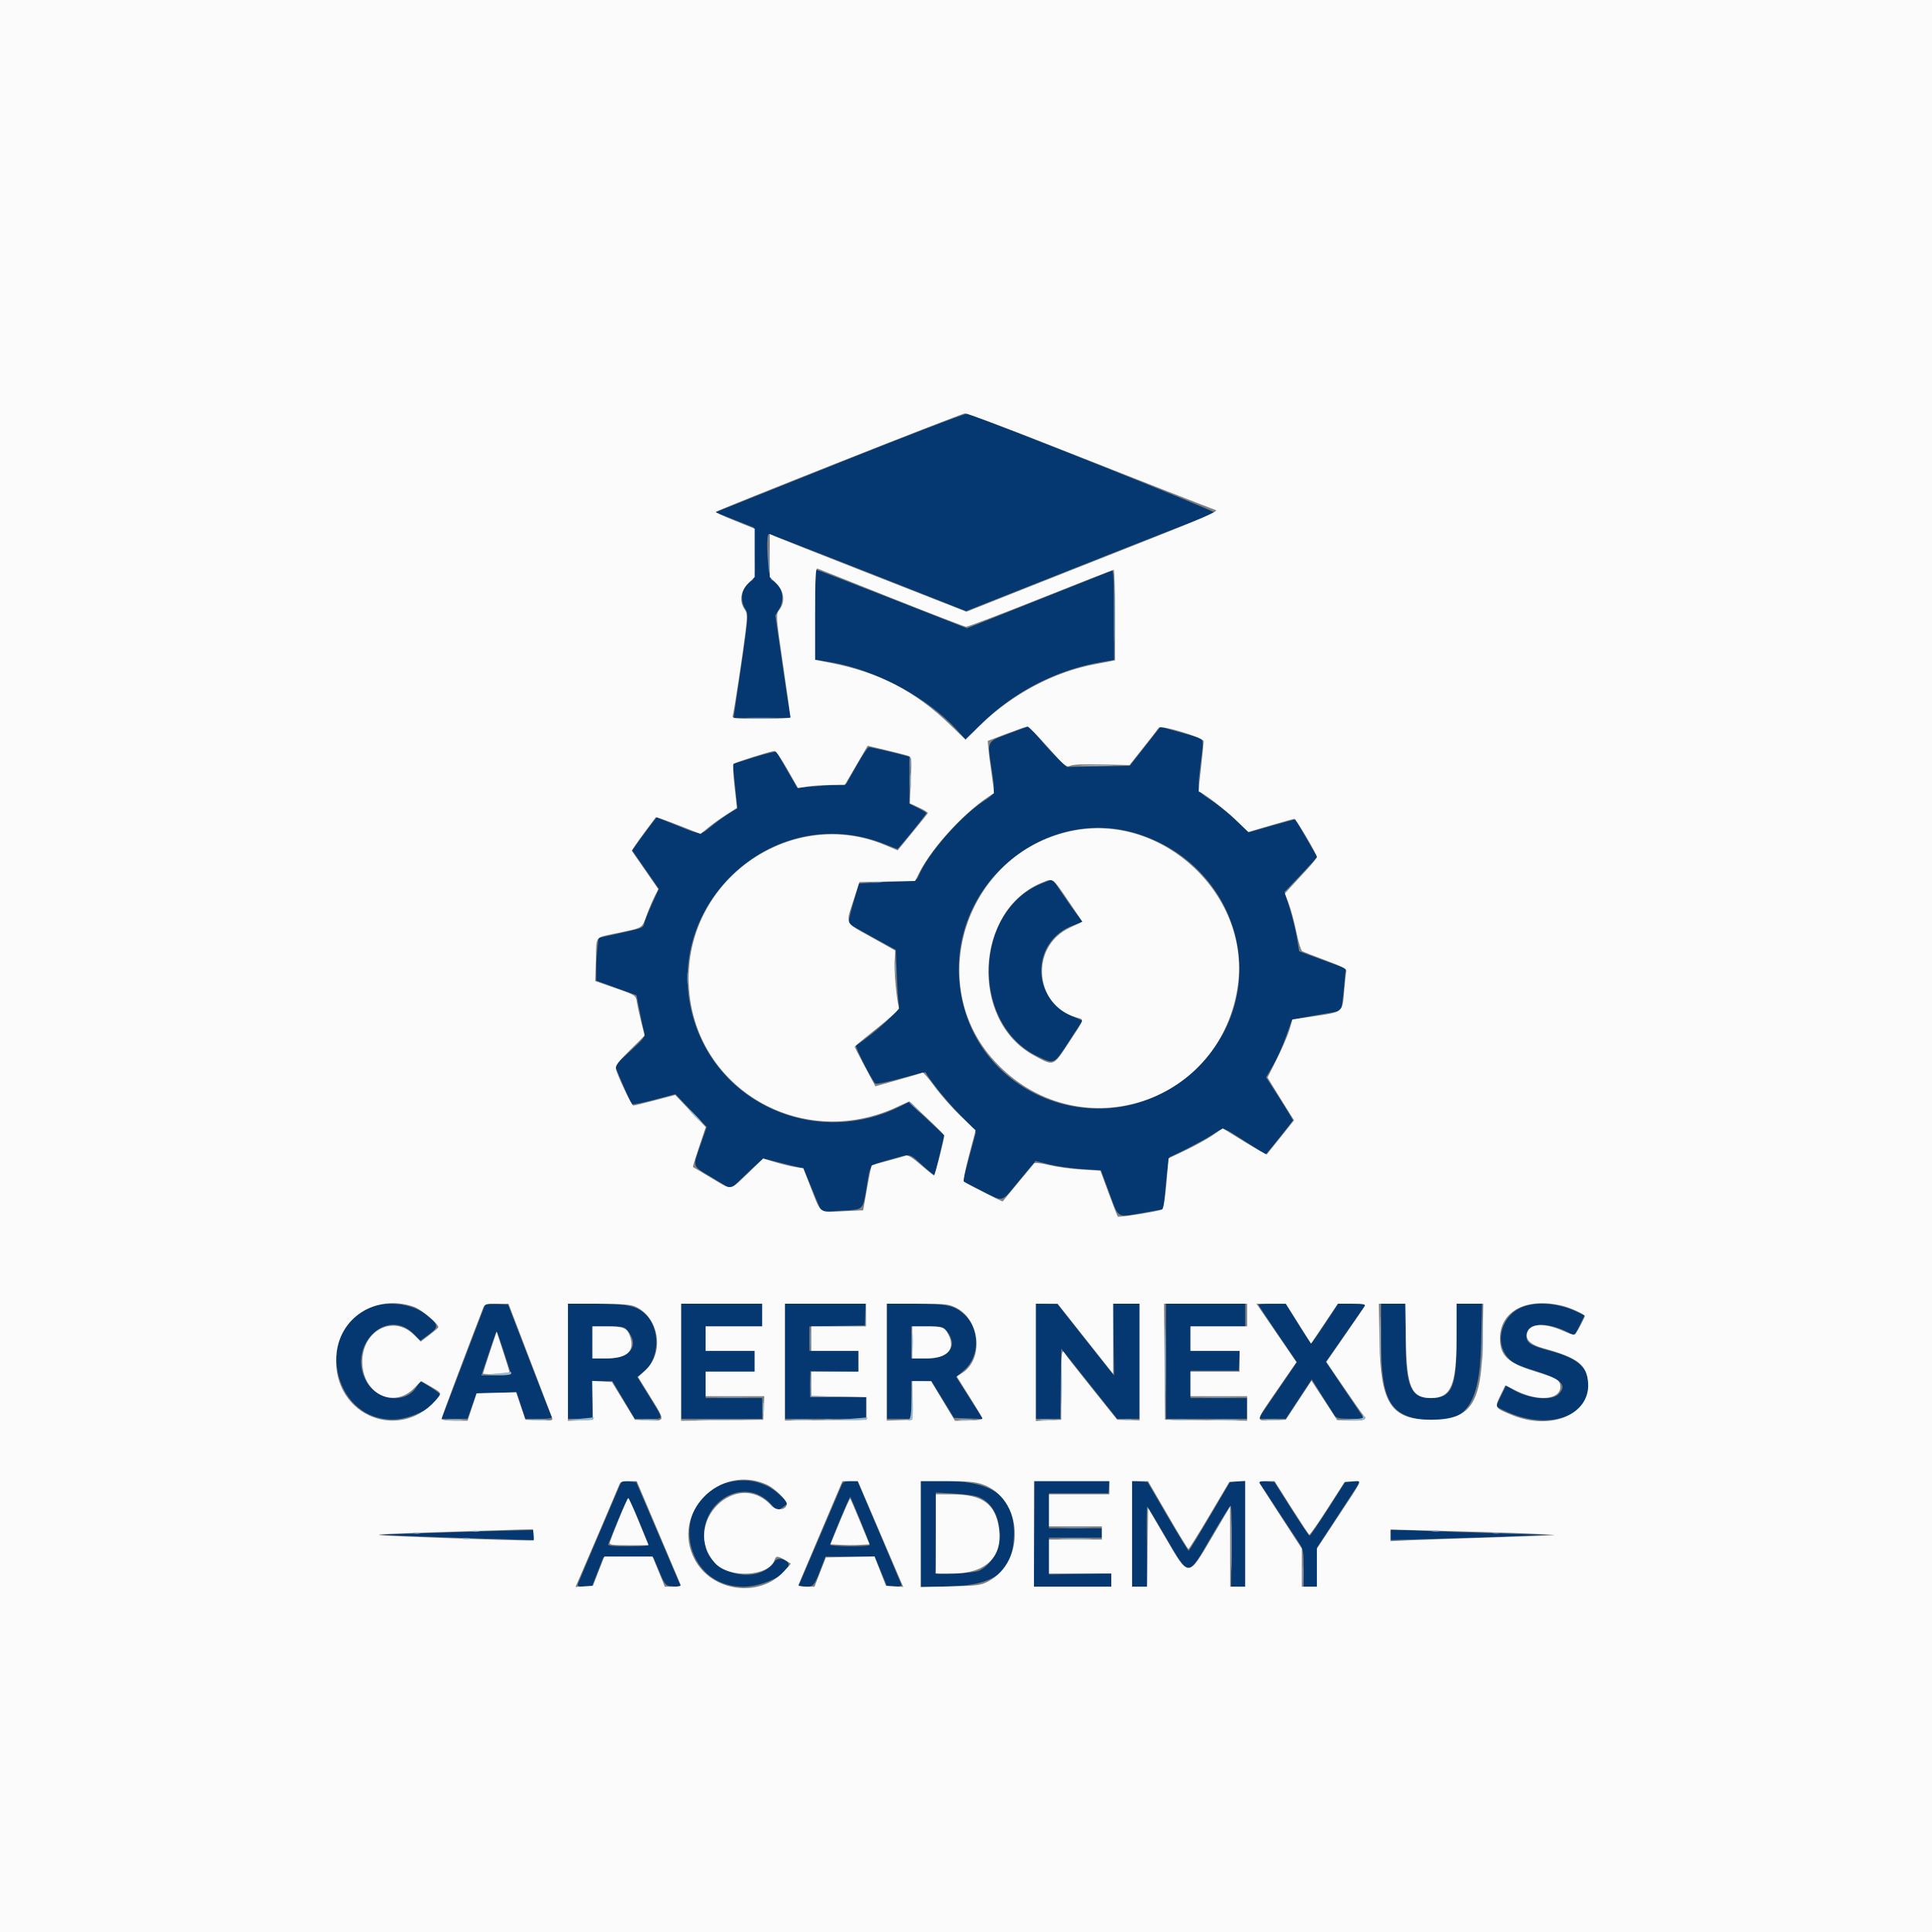
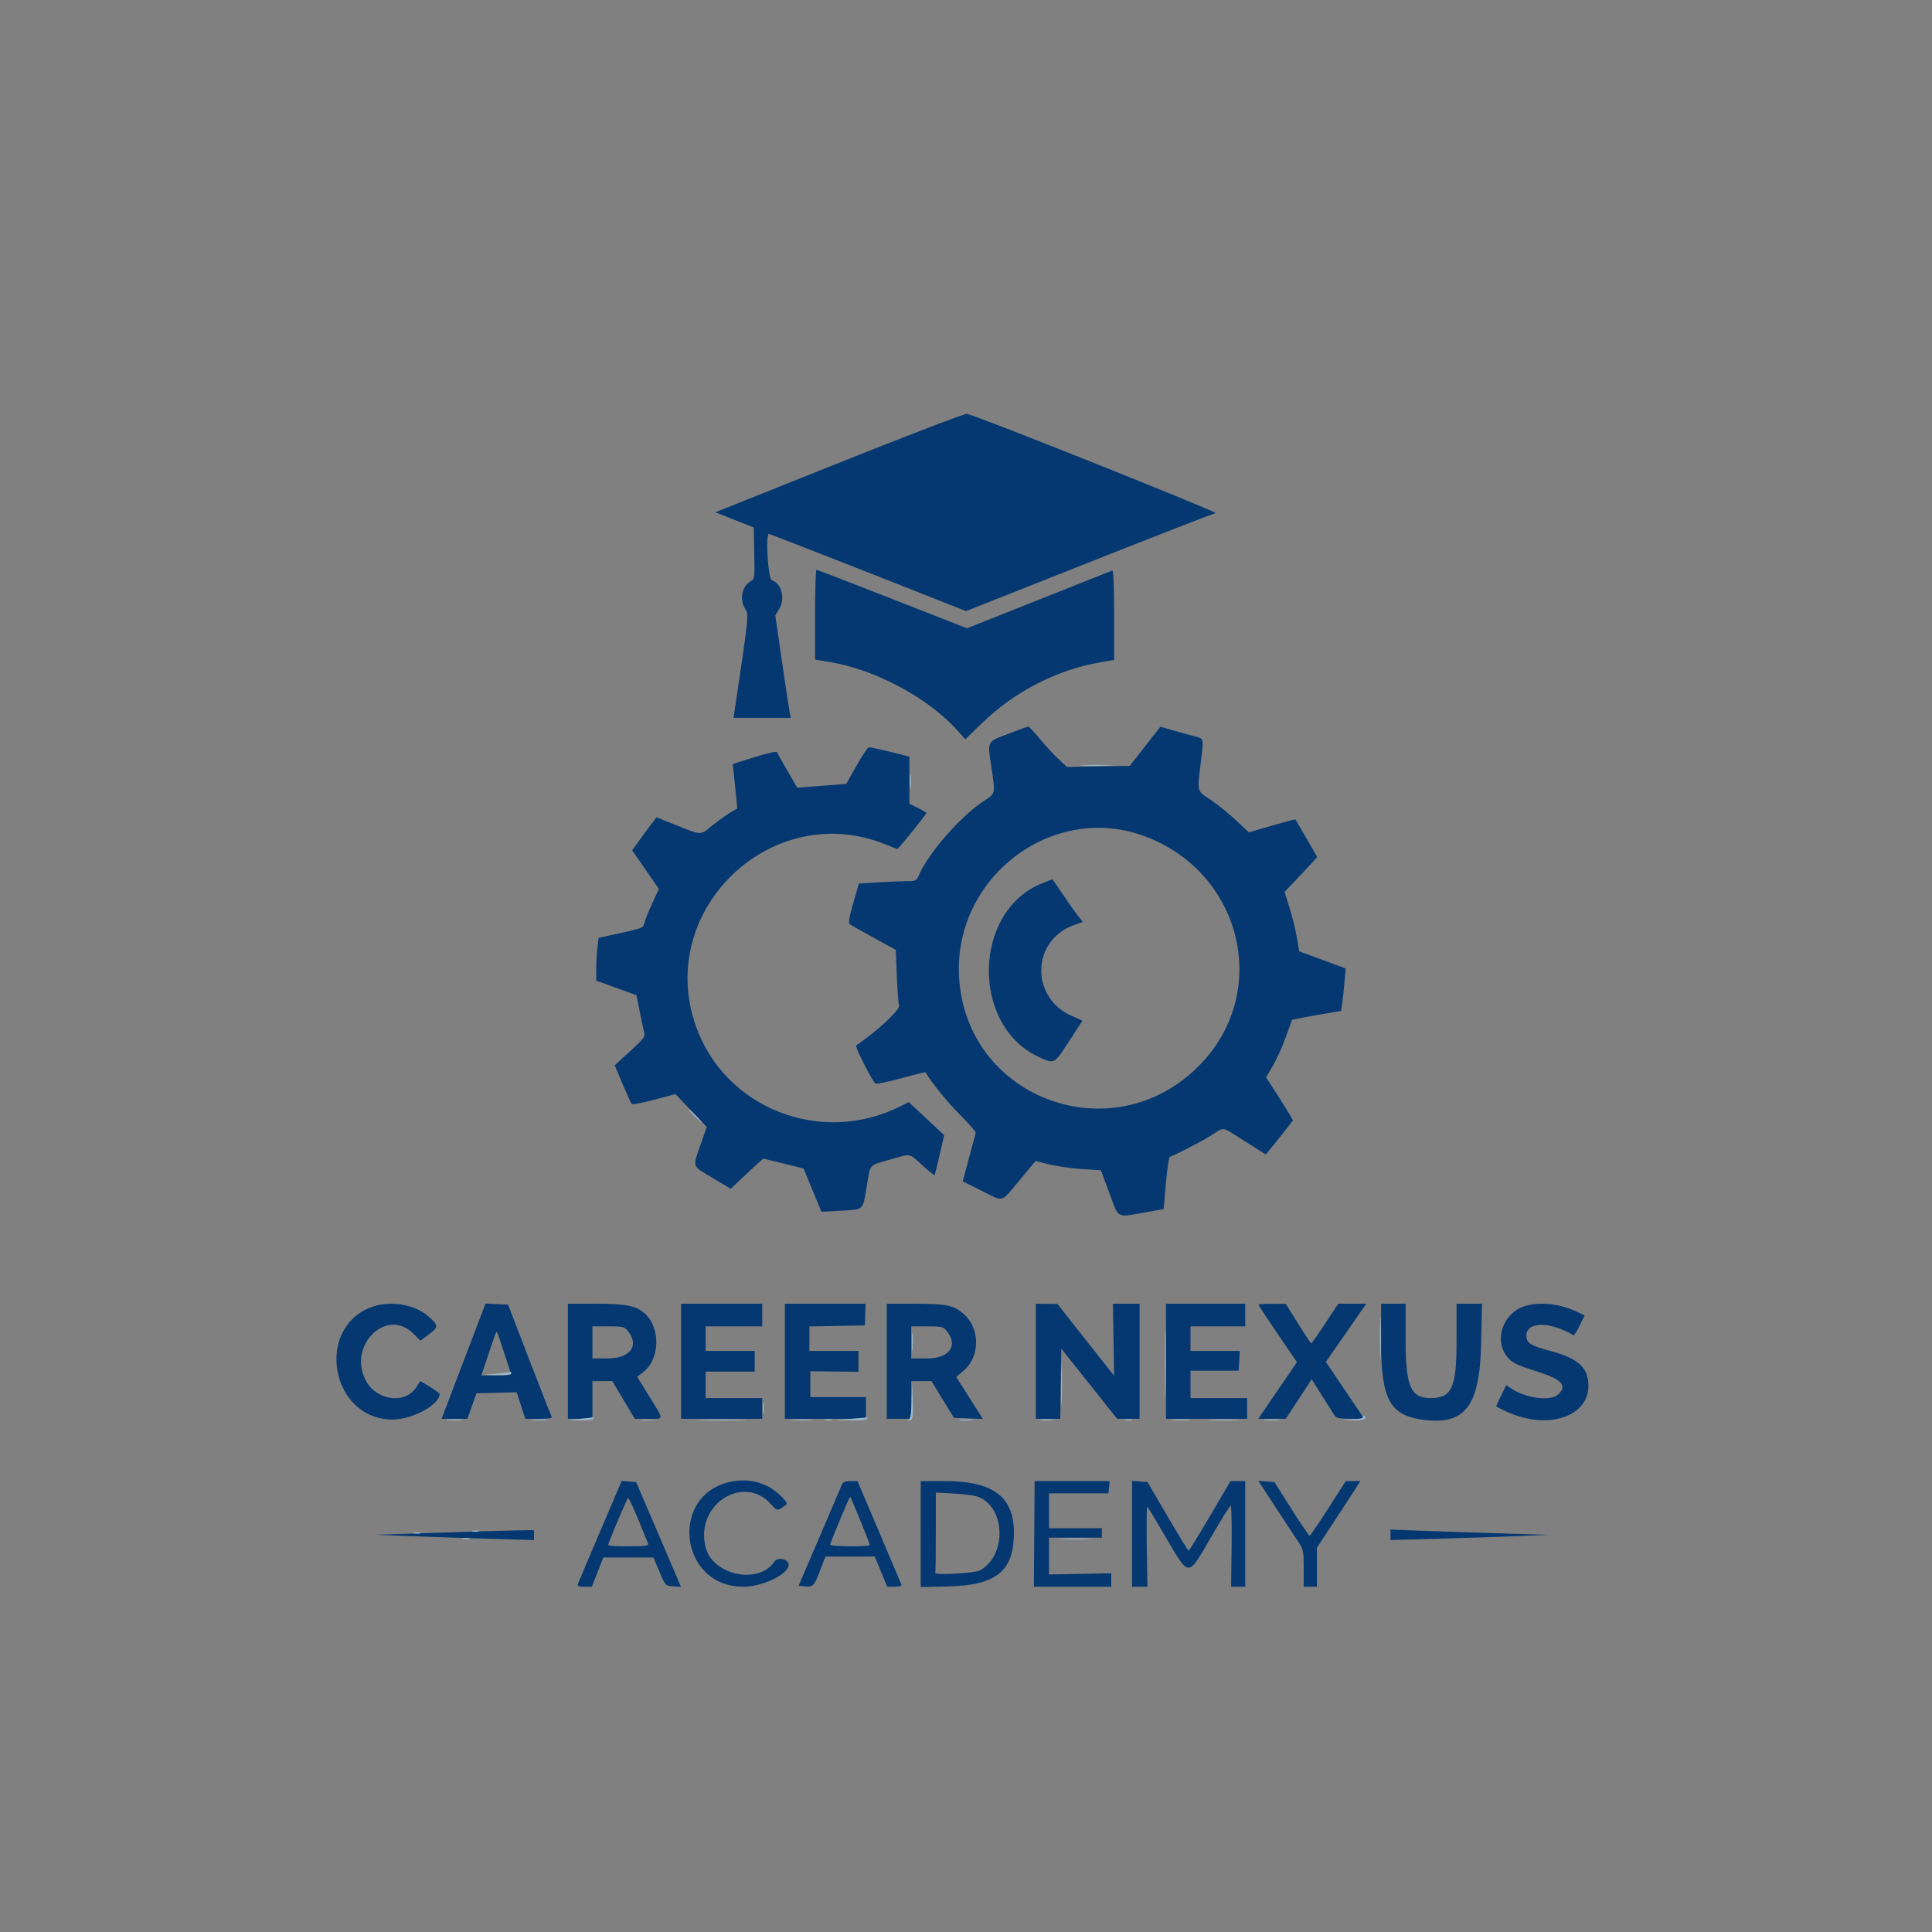
<svg xmlns="http://www.w3.org/2000/svg" id="svg" version="1.1" width="400" height="400" viewBox="0, 0, 400,400">
  <rect x="0" y="0" width="400" height="400" fill="#808080" stroke="none" />
  <g id="svgg">
    <path id="path0" d="M173.762 95.799 L 148.110 106.063 152.082 107.637 L 156.055 109.211 156.163 114.547 C 156.265 119.557,156.224 119.908,155.484 120.305 C 153.633 121.295,153.047 124.032,154.260 126.021 C 155.053 127.321,155.095 126.912,152.106 147.070 L 151.874 148.633 157.803 148.633 L 163.731 148.633 163.490 147.461 C 163.357 146.816,162.635 142.041,161.884 136.849 L 160.518 127.410 161.312 126.107 C 162.634 123.939,161.830 120.772,159.793 120.126 C 159.018 119.880,158.445 110.547,159.205 110.547 C 159.411 110.547,177.485 117.609,193.070 123.779 L 200.006 126.525 225.595 116.388 C 239.669 110.812,251.401 106.245,251.666 106.238 C 252.714 106.212,202.254 86.056,200.195 85.678 C 199.766 85.599,187.871 90.153,173.762 95.799 M168.750 127.268 L 168.750 136.566 171.777 137.064 C 181.198 138.614,192.145 144.473,198.195 151.202 L 199.866 153.060 203.208 149.815 C 210.056 143.164,218.782 138.676,227.930 137.100 L 230.664 136.629 230.664 127.294 C 230.664 121.225,230.527 118.016,230.273 118.121 C 230.059 118.210,223.203 120.937,215.040 124.182 L 200.197 130.081 184.766 124.024 C 176.280 120.693,169.204 117.968,169.043 117.968 C 168.882 117.969,168.750 122.153,168.750 127.268 M208.789 151.912 C 204.255 153.634,204.430 153.294,205.247 158.791 C 206.098 164.518,206.169 164.207,203.613 165.891 C 198.845 169.032,192.090 176.771,190.260 181.189 C 189.789 182.326,189.606 182.422,187.904 182.422 C 186.889 182.422,184.205 182.535,181.940 182.674 L 177.821 182.926 176.656 186.964 C 175.818 189.867,175.614 191.098,175.929 191.339 C 176.170 191.525,178.414 192.798,180.915 194.169 L 185.463 196.662 185.671 201.944 C 185.785 204.849,185.993 207.670,186.132 208.212 C 186.358 209.091,181.400 213.688,177.249 216.448 C 176.948 216.648,180.352 223.393,181.226 224.331 C 181.384 224.500,183.771 224.019,186.531 223.263 C 189.291 222.506,191.572 221.929,191.600 221.979 C 192.661 223.892,196.265 228.330,198.809 230.857 C 200.646 232.682,202.090 234.352,202.017 234.568 C 201.945 234.784,201.311 237.125,200.607 239.770 L 199.327 244.579 203.172 246.508 C 207.958 248.910,207.124 249.133,211.053 244.399 L 214.405 240.360 217.191 241.068 C 218.724 241.457,221.767 241.893,223.954 242.035 L 227.930 242.295 229.690 247.026 C 231.716 252.476,230.985 252.099,237.348 250.970 L 240.907 250.338 241.386 244.993 C 241.649 242.054,242.011 239.595,242.190 239.529 C 243.619 239.003,249.057 236.176,250.860 235.021 C 253.590 233.272,252.716 233.110,257.778 236.306 L 262.073 239.019 263.575 237.185 C 264.401 236.177,265.668 234.588,266.390 233.654 L 267.703 231.957 266.994 230.725 C 266.605 230.047,265.351 228.043,264.208 226.272 L 262.131 223.053 263.549 220.632 C 264.329 219.301,265.535 216.619,266.228 214.672 L 267.489 211.133 269.779 210.683 C 271.039 210.435,273.324 210.027,274.857 209.776 L 277.643 209.320 277.866 207.883 C 277.989 207.092,278.207 205.109,278.351 203.475 L 278.613 200.505 273.796 198.731 L 268.979 196.957 268.489 194.053 C 268.219 192.456,267.537 189.689,266.973 187.905 L 265.948 184.659 268.236 182.271 C 269.494 180.958,271.016 179.332,271.619 178.660 L 272.714 177.436 270.494 173.581 C 269.274 171.461,268.244 169.691,268.205 169.647 C 268.166 169.603,265.978 170.187,263.343 170.944 L 258.551 172.320 255.928 169.851 C 254.485 168.494,252.127 166.592,250.688 165.625 C 247.722 163.632,247.860 164.155,248.615 157.817 C 249.234 152.621,249.323 152.954,247.175 152.402 C 246.258 152.166,244.326 151.630,242.881 151.212 L 240.255 150.452 237.081 154.505 L 233.907 158.558 227.403 158.674 L 220.898 158.789 219.214 157.227 C 218.288 156.367,216.539 154.478,215.327 153.027 C 214.116 151.577,213.028 150.399,212.910 150.410 C 212.792 150.420,210.938 151.096,208.789 151.912 M177.344 158.508 L 175.195 162.305 171.875 162.559 C 170.049 162.699,167.770 162.875,166.810 162.950 L 165.066 163.086 163.020 159.570 C 161.895 157.637,160.913 155.896,160.838 155.701 C 160.763 155.507,158.677 155.985,156.202 156.765 L 151.701 158.182 152.197 162.771 C 152.469 165.295,152.658 167.379,152.616 167.401 C 151.178 168.175,148.949 169.703,147.309 171.039 C 144.912 172.991,145.433 173.021,139.358 170.586 L 135.943 169.217 134.844 170.644 C 134.239 171.428,133.100 172.966,132.313 174.061 L 130.881 176.052 133.646 180.045 L 136.412 184.038 135.028 187.066 C 134.267 188.732,133.529 190.552,133.389 191.111 C 133.118 192.190,133.319 192.116,126.712 193.568 L 123.932 194.180 123.688 196.211 C 123.554 197.328,123.443 199.318,123.441 200.633 L 123.438 203.023 127.609 204.539 L 131.781 206.055 132.433 209.375 C 132.792 211.201,133.212 213.152,133.367 213.711 C 133.619 214.619,133.313 215.033,130.458 217.643 L 127.266 220.561 128.906 224.440 C 129.808 226.574,130.661 228.443,130.800 228.593 C 130.940 228.744,133.031 228.339,135.446 227.693 L 139.837 226.520 143.079 229.919 L 146.321 233.318 145.036 237.008 C 143.372 241.782,143.185 241.265,147.524 243.872 L 151.298 246.140 153.481 244.058 C 154.682 242.914,156.197 241.501,156.848 240.920 L 158.031 239.862 162.198 240.893 L 166.365 241.924 168.221 246.407 L 170.078 250.890 174.165 250.659 C 178.927 250.389,178.606 250.698,179.457 245.573 C 180.240 240.859,179.817 241.343,184.253 240.082 C 188.760 238.802,188.128 238.691,190.966 241.259 C 192.301 242.467,193.441 243.390,193.499 243.310 C 193.557 243.230,194.028 241.332,194.545 239.094 L 195.485 235.023 191.819 231.600 L 188.153 228.177 186.362 229.073 C 169.956 237.282,150.104 229.481,144.080 212.458 C 135.583 188.448,159.796 165.263,183.365 174.840 C 184.639 175.358,185.730 175.781,185.790 175.781 C 185.985 175.781,191.797 168.600,191.797 168.359 C 191.797 168.230,191.006 167.740,190.039 167.270 L 188.281 166.416 188.281 161.544 L 188.281 156.671 186.816 156.280 C 184.311 155.611,180.292 154.699,179.883 154.706 C 179.668 154.709,178.525 156.420,177.344 158.508 M236.430 172.931 C 256.823 180.066,263.263 204.796,248.727 220.153 C 230.905 238.981,199.739 227.672,198.546 201.943 C 197.608 181.704,217.645 166.359,236.430 172.931 M215.583 182.951 C 201.451 188.764,201.010 212.176,214.909 218.751 C 218.309 220.359,218.215 220.405,221.332 215.603 L 224.110 211.323 221.796 210.285 C 213.278 206.462,213.587 194.685,222.286 191.556 L 224.175 190.877 223.087 189.482 C 222.489 188.714,221.087 186.724,219.972 185.059 C 218.857 183.394,217.906 182.035,217.859 182.041 C 217.812 182.046,216.788 182.455,215.583 182.951 M77.080 270.562 C 65.064 274.819,68.470 293.880,81.250 293.899 C 85.369 293.905,91.016 290.851,91.016 288.616 C 91.016 288.331,87.077 285.809,86.949 286.013 C 86.907 286.079,86.588 286.590,86.239 287.149 C 83.993 290.748,78.082 290.064,75.806 285.940 C 71.812 278.706,79.984 270.517,85.597 276.130 L 87.044 277.577 88.830 276.255 C 90.880 274.736,90.834 274.311,88.403 272.307 C 85.621 270.013,80.747 269.262,77.080 270.562 M96.683 279.963 C 94.574 285.505,92.527 290.874,92.133 291.895 L 91.418 293.750 94.100 293.750 L 96.783 293.750 97.708 291.113 L 98.633 288.477 102.805 288.366 L 106.978 288.255 107.863 291.003 L 108.748 293.750 111.623 293.750 C 113.662 293.750,114.420 293.622,114.226 293.308 C 114.076 293.066,111.983 287.748,109.574 281.492 L 105.195 270.117 102.856 270.003 L 100.518 269.888 96.683 279.963 M117.578 281.836 L 117.578 293.750 120.117 293.750 L 122.656 293.750 122.656 289.844 L 122.656 285.938 124.715 285.938 L 126.773 285.938 129.102 289.844 L 131.430 293.750 134.283 293.750 C 137.602 293.750,137.625 294.293,134.065 288.528 L 131.926 285.063 133.200 284.066 C 136.632 281.380,136.810 274.996,133.537 271.986 C 131.762 270.354,129.637 269.922,123.388 269.922 L 117.578 269.922 117.578 281.836 M141.016 281.836 L 141.016 293.750 149.414 293.750 L 157.813 293.750 157.813 291.602 L 157.813 289.453 151.953 289.453 L 146.094 289.453 146.094 286.719 L 146.094 283.984 151.172 283.984 L 156.250 283.984 156.250 281.836 L 156.250 279.688 151.172 279.688 L 146.094 279.688 146.094 277.148 L 146.094 274.609 151.953 274.609 L 157.813 274.609 157.813 272.266 L 157.813 269.922 149.414 269.922 L 141.016 269.922 141.016 281.836 M162.500 281.836 L 162.500 293.750 170.898 293.750 L 179.297 293.750 179.297 291.504 L 179.298 289.258 173.535 289.258 L 167.773 289.258 167.773 286.577 L 167.773 283.895 172.754 283.960 L 177.734 284.024 177.734 281.856 L 177.734 279.688 172.656 279.688 L 167.578 279.688 167.578 277.159 L 167.578 274.630 173.319 274.522 L 179.060 274.414 179.137 272.168 L 179.214 269.922 170.857 269.922 L 162.500 269.922 162.500 281.836 M183.594 281.836 L 183.594 293.750 186.133 293.750 L 188.672 293.750 188.672 289.844 L 188.672 285.938 190.758 285.938 L 192.844 285.938 195.174 289.746 L 197.504 293.555 200.499 293.669 L 203.495 293.782 200.737 289.438 L 197.980 285.093 199.548 283.751 C 202.914 280.870,202.948 275.133,199.615 272.122 C 197.543 270.250,196.032 269.927,189.355 269.924 L 183.594 269.922 183.594 281.836 M214.453 281.836 L 214.453 293.750 216.984 293.750 L 219.514 293.750 219.620 286.486 L 219.727 279.222 225.510 286.486 L 231.293 293.750 233.615 293.750 L 235.938 293.750 235.938 281.836 L 235.938 269.922 233.179 269.922 L 230.421 269.922 230.543 277.357 L 230.664 284.793 229.616 283.510 C 229.039 282.804,226.403 279.470,223.757 276.102 L 218.945 269.977 216.699 269.949 L 214.453 269.922 214.453 281.836 M241.406 281.836 L 241.406 293.750 249.805 293.750 L 258.203 293.750 258.203 291.602 L 258.203 289.453 252.344 289.453 L 246.484 289.453 246.484 286.621 L 246.484 283.789 251.464 283.789 L 256.445 283.789 256.563 281.738 L 256.681 279.688 251.583 279.688 L 246.484 279.688 246.484 277.148 L 246.484 274.609 252.148 274.609 L 257.813 274.609 257.813 272.266 L 257.813 269.922 249.609 269.922 L 241.406 269.922 241.406 281.836 M260.547 270.125 C 260.547 270.237,262.340 272.958,264.531 276.172 L 268.514 282.016 264.510 287.883 L 260.505 293.750 263.358 293.743 L 266.211 293.736 268.892 289.653 L 271.574 285.570 273.724 288.976 C 274.906 290.850,276.071 292.690,276.312 293.066 C 276.664 293.615,277.314 293.750,279.602 293.750 L 282.453 293.750 278.479 287.855 L 274.505 281.961 276.049 279.750 C 276.897 278.534,278.779 275.825,280.231 273.730 L 282.871 269.922 279.964 269.922 L 277.058 269.922 274.369 274.017 C 272.890 276.269,271.592 278.114,271.484 278.117 C 271.377 278.121,270.146 276.284,268.750 274.037 L 266.211 269.950 263.379 269.936 C 261.821 269.928,260.547 270.013,260.547 270.125 M285.938 277.663 C 285.938 289.766,287.717 293.055,294.758 293.967 C 303.314 295.075,306.349 291.103,306.641 278.417 L 306.836 269.921 304.199 269.921 L 301.563 269.922 301.563 277.416 C 301.563 287.376,300.627 289.453,296.143 289.453 C 292.063 289.453,291.016 286.982,291.016 277.356 L 291.016 269.922 288.477 269.922 L 285.938 269.922 285.938 277.663 M315.430 270.509 C 310.980 272.082,309.254 277.743,312.201 281.099 C 313.156 282.187,314.136 282.662,317.756 283.792 C 323.312 285.526,324.560 286.769,322.656 288.672 C 321.151 290.177,315.849 289.520,312.863 287.459 L 311.859 286.765 310.812 288.899 C 310.237 290.073,309.766 291.093,309.766 291.166 C 309.766 291.240,310.806 291.766,312.077 292.337 C 321.134 296.401,329.942 292.863,328.769 285.632 C 328.294 282.706,326.124 281.061,320.904 279.671 C 316.898 278.605,316.016 278.044,316.016 276.563 C 316.016 273.588,320.802 273.533,325.795 276.450 C 325.910 276.517,326.472 275.618,327.044 274.452 L 328.084 272.332 326.444 271.562 C 322.788 269.845,318.473 269.433,315.430 270.509 M130.050 275.639 C 132.413 278.643,130.439 281.250,125.799 281.250 L 122.656 281.250 122.656 277.930 L 122.656 274.609 125.948 274.609 C 129.039 274.609,129.290 274.672,130.050 275.639 M196.065 275.639 C 198.428 278.643,196.523 281.250,191.964 281.250 L 188.672 281.250 188.672 277.930 L 188.672 274.609 191.964 274.609 C 195.055 274.609,195.305 274.672,196.065 275.639 M104.317 279.885 C 105.005 282.030,105.651 284.006,105.755 284.276 C 105.896 284.644,105.160 284.766,102.802 284.766 L 99.661 284.766 101.004 280.762 C 102.715 275.660,102.723 275.639,102.910 275.827 C 102.997 275.914,103.630 277.740,104.317 279.885 M151.922 306.670 C 138.496 308.751,140.291 328.516,153.906 328.516 C 157.917 328.516,163.281 325.916,163.281 323.973 C 163.281 322.802,161.028 322.265,160.365 323.277 C 157.208 328.095,147.735 326.249,146.141 320.507 C 143.686 311.663,153.900 304.903,159.713 311.524 C 160.898 312.872,161.054 312.870,162.847 311.468 C 163.332 311.089,160.631 308.507,158.890 307.684 C 156.538 306.572,154.483 306.273,151.922 306.670 M124.330 316.878 C 121.920 322.527,119.836 327.456,119.698 327.832 C 119.486 328.410,119.686 328.516,120.992 328.516 L 122.536 328.516 123.718 325.488 L 124.900 322.461 130.089 322.461 L 135.278 322.461 136.521 325.391 C 137.762 328.314,137.768 328.321,139.382 328.440 L 141.000 328.560 139.865 325.901 C 139.242 324.439,137.150 319.551,135.217 315.039 L 131.703 306.836 130.207 306.721 L 128.711 306.607 124.330 316.878 M174.326 307.315 C 174.184 307.686,172.103 312.564,169.702 318.155 L 165.337 328.320 166.495 328.445 C 168.298 328.640,168.547 328.396,169.761 325.237 L 170.898 322.275 176.003 322.270 L 181.108 322.266 182.398 325.391 L 183.688 328.516 185.236 328.516 C 186.087 328.516,186.725 328.345,186.654 328.137 C 186.582 327.929,184.502 323.010,182.031 317.206 L 177.539 306.653 176.062 306.647 C 175.019 306.643,174.509 306.839,174.326 307.315 M190.625 317.614 L 190.625 328.587 196.387 328.453 C 206.211 328.223,209.826 325.318,209.919 317.578 C 210.010 309.934,205.708 306.641,195.632 306.641 L 190.625 306.641 190.625 317.614 M214.132 317.578 L 214.056 328.516 222.067 328.516 L 230.078 328.516 230.078 327.122 L 230.078 325.729 223.632 325.853 L 217.186 325.977 217.187 322.168 L 217.188 318.359 222.656 318.359 L 228.125 318.359 228.125 317.383 L 228.125 316.406 222.656 316.406 L 217.188 316.406 217.188 312.793 L 217.188 309.180 223.340 309.180 L 229.492 309.180 229.615 307.910 L 229.737 306.641 221.973 306.641 L 214.208 306.641 214.132 317.578 M234.375 317.556 L 234.375 328.516 235.965 328.516 L 237.556 328.516 237.430 320.154 C 237.361 315.555,237.403 311.854,237.524 311.929 C 237.645 312.003,239.392 314.887,241.405 318.337 C 246.268 326.667,245.871 326.674,250.781 318.172 C 252.822 314.638,254.631 311.740,254.800 311.733 C 254.969 311.725,255.057 315.498,254.995 320.118 L 254.883 328.516 256.348 328.516 L 257.813 328.516 257.813 317.578 L 257.813 306.641 256.287 306.641 L 254.762 306.641 250.526 313.853 C 248.195 317.820,246.201 321.067,246.094 321.068 C 245.986 321.069,244.026 317.868,241.738 313.953 L 237.577 306.836 235.976 306.716 L 234.375 306.596 234.375 317.556 M264.290 312.365 C 266.360 315.538,268.474 318.754,268.988 319.510 C 269.815 320.728,269.922 321.320,269.922 324.700 L 269.922 328.516 271.289 328.516 L 272.656 328.516 272.656 324.477 L 272.656 320.439 276.226 315.005 C 278.189 312.016,280.213 308.911,280.723 308.105 L 281.650 306.641 280.140 306.641 L 278.629 306.641 275.000 312.305 C 273.004 315.420,271.265 317.967,271.135 317.964 C 271.005 317.961,269.312 315.456,267.372 312.397 L 263.847 306.836 262.187 306.715 L 260.527 306.595 264.290 312.365 M202.220 309.810 C 208.210 311.688,208.597 322.164,202.788 325.168 C 201.691 325.735,193.447 326.159,193.652 325.638 C 193.706 325.502,193.750 321.706,193.750 317.203 L 193.750 309.016 197.363 309.218 C 199.351 309.329,201.536 309.595,202.220 309.810 M178.115 314.782 C 179.195 317.408,180.078 319.696,180.078 319.866 C 180.078 320.036,178.233 320.162,175.978 320.146 C 173.722 320.130,171.877 319.987,171.876 319.828 C 171.874 319.391,175.909 309.763,176.039 309.893 C 176.101 309.955,177.036 312.155,178.115 314.782 M132.134 314.551 C 133.135 316.968,134.050 319.209,134.168 319.531 C 134.351 320.029,133.731 320.121,130.067 320.146 C 127.142 320.165,125.803 320.039,125.914 319.755 C 127.636 315.327,129.873 310.156,130.065 310.156 C 130.203 310.156,131.134 312.134,132.134 314.551 M90.234 317.344 L 77.930 317.757 84.180 318.008 C 87.617 318.146,94.956 318.394,100.488 318.560 L 110.547 318.861 110.547 317.829 L 110.547 316.797 106.543 316.864 C 104.341 316.901,97.002 317.117,90.234 317.344 M287.891 317.762 L 287.891 318.846 298.535 318.552 C 304.390 318.390,311.729 318.147,314.844 318.012 L 320.508 317.766 310.742 317.472 C 305.371 317.310,298.032 317.065,294.434 316.928 L 287.891 316.677 287.891 317.762 " stroke="none" fill="#053870" fill-rule="evenodd" />
-     <path id="path1" d="M0.000 200.000 L 0.000 400.000 200.000 400.000 L 400.000 400.000 400.000 200.000 L 400.000 0.000 200.000 0.000 L 0.000 0.000 0.000 200.000 M216.992 92.014 C 233.925 98.687,250.395 105.136,251.749 105.624 C 252.309 105.826,248.499 107.489,237.873 111.679 C 229.817 114.857,218.023 119.527,211.664 122.057 L 200.102 126.658 181.399 119.326 C 171.112 115.293,161.948 111.674,161.035 111.284 L 159.375 110.575 159.375 115.014 L 159.375 119.453 160.742 120.820 C 162.365 122.443,162.615 124.642,161.359 126.239 C 160.615 127.185,160.621 127.276,162.137 137.717 C 162.978 143.506,163.667 148.374,163.669 148.535 C 163.670 148.696,160.935 148.828,157.591 148.828 C 151.983 148.828,151.526 148.775,151.713 148.145 C 151.995 147.193,153.791 135.360,154.344 130.811 C 154.749 127.478,154.728 126.947,154.158 126.134 C 153.029 124.521,153.320 122.383,154.883 120.820 L 156.250 119.453 156.250 114.457 L 156.250 109.461 152.133 107.806 C 149.868 106.896,148.087 106.080,148.175 105.992 C 148.591 105.575,199.123 85.587,199.805 85.569 C 200.234 85.558,207.969 88.458,216.992 92.014 M184.570 123.813 C 192.734 127.056,199.678 129.734,200.000 129.765 C 200.322 129.796,207.272 127.154,215.444 123.895 C 223.616 120.636,230.428 117.969,230.581 117.969 C 230.734 117.969,230.859 122.184,230.859 127.336 L 230.859 136.704 229.980 136.891 C 229.497 136.994,228.047 137.273,226.758 137.510 C 218.216 139.080,209.447 143.749,202.897 150.215 L 199.917 153.156 196.529 149.891 C 189.498 143.113,181.919 139.190,172.168 137.281 L 168.750 136.612 168.750 127.053 C 168.750 119.554,168.855 117.540,169.238 117.706 C 169.507 117.822,176.406 120.570,184.570 123.813 M216.940 154.689 C 220.379 158.567,220.829 158.944,221.560 158.553 C 222.084 158.273,224.391 158.170,228.108 158.260 L 233.847 158.400 236.748 154.745 C 238.343 152.735,239.765 150.902,239.908 150.673 C 240.317 150.017,249.221 152.715,249.210 153.492 C 249.206 153.827,248.957 156.299,248.657 158.984 C 248.357 161.669,248.141 163.873,248.177 163.881 C 248.973 164.058,253.617 167.586,255.688 169.589 L 258.447 172.255 263.076 170.893 C 265.622 170.144,267.833 169.531,267.991 169.531 C 268.322 169.531,272.656 176.865,272.656 177.426 C 272.656 177.633,271.646 178.886,270.410 180.211 C 269.175 181.536,267.683 183.154,267.096 183.806 L 266.028 184.991 266.824 187.087 C 267.262 188.239,267.966 190.861,268.388 192.913 C 268.810 194.964,269.355 196.766,269.600 196.917 C 269.844 197.068,272.043 197.933,274.487 198.838 C 277.990 200.136,278.891 200.619,278.747 201.121 C 278.647 201.471,278.446 203.290,278.300 205.163 C 277.956 209.576,278.020 209.520,272.372 210.359 L 267.596 211.068 266.999 213.119 C 266.672 214.247,265.512 216.950,264.423 219.125 L 262.443 223.081 263.185 224.333 C 263.594 225.022,264.826 227.017,265.925 228.767 L 267.922 231.947 265.160 235.407 C 263.642 237.310,262.343 238.931,262.274 239.010 C 262.206 239.088,260.128 237.908,257.657 236.386 L 253.165 233.619 251.094 235.030 C 249.955 235.806,247.431 237.202,245.484 238.133 L 241.944 239.824 241.504 244.971 C 241.240 248.074,240.881 250.232,240.602 250.405 C 239.991 250.783,231.673 252.116,231.432 251.875 C 231.330 251.772,230.477 249.594,229.537 247.035 L 227.829 242.383 223.916 242.142 C 221.764 242.009,218.741 241.592,217.199 241.214 C 215.625 240.828,214.266 240.677,214.101 240.869 C 213.496 241.573,207.662 248.637,207.608 248.731 C 207.530 248.865,199.882 244.961,199.539 244.613 C 199.389 244.461,199.878 242.015,200.625 239.179 L 201.984 234.022 198.906 231.081 C 197.212 229.463,194.802 226.738,193.549 225.026 C 192.297 223.313,191.159 221.982,191.020 222.067 C 190.882 222.153,188.626 222.828,186.006 223.566 L 181.244 224.910 179.099 220.910 C 177.919 218.710,176.953 216.826,176.953 216.724 C 176.953 216.622,179.055 214.883,181.624 212.859 C 184.193 210.835,186.222 208.964,186.132 208.701 C 185.687 207.392,185.101 201.301,185.219 199.191 L 185.352 196.798 180.367 194.004 C 174.669 190.812,175.018 191.627,176.883 185.858 L 177.930 182.617 183.689 182.509 L 189.448 182.401 190.287 180.751 C 193.149 175.122,200.322 167.472,205.771 164.238 C 205.829 164.203,205.621 162.436,205.309 160.310 C 204.996 158.184,204.687 155.759,204.621 154.919 L 204.501 153.393 208.403 151.911 C 210.549 151.095,212.490 150.420,212.718 150.410 C 212.945 150.399,214.845 152.325,216.940 154.689 M187.848 156.426 C 188.781 156.728,188.782 156.732,188.575 161.521 L 188.368 166.313 190.287 167.212 C 191.342 167.706,192.157 168.218,192.099 168.349 C 192.040 168.479,190.612 170.269,188.924 172.324 L 185.857 176.062 183.223 174.955 C 164.145 166.940,142.578 181.577,142.578 202.539 C 142.578 224.539,165.263 238.619,185.603 229.244 L 188.251 228.023 191.879 231.439 C 193.875 233.317,195.508 234.966,195.508 235.103 C 195.508 235.842,193.574 243.359,193.384 243.359 C 193.260 243.359,192.038 242.383,190.669 241.189 C 188.994 239.727,187.973 239.099,187.547 239.265 C 187.199 239.401,185.508 239.882,183.789 240.333 C 182.070 240.785,180.587 241.215,180.493 241.289 C 180.399 241.363,179.958 243.485,179.514 246.005 L 178.707 250.586 174.454 250.781 C 169.482 251.010,170.023 251.426,167.772 245.642 L 166.303 241.870 164.675 241.626 C 163.779 241.492,161.914 241.039,160.530 240.620 L 158.013 239.858 155.471 242.308 C 150.899 246.715,151.763 246.540,147.372 243.940 C 145.272 242.697,143.513 241.650,143.462 241.613 C 143.411 241.576,143.986 239.704,144.740 237.453 L 146.111 233.359 142.955 230.034 L 139.800 226.708 135.622 227.804 C 133.325 228.407,131.302 228.902,131.127 228.903 C 130.785 228.906,127.905 222.893,127.537 221.406 C 127.354 220.671,127.871 219.955,130.387 217.459 L 133.459 214.410 132.759 211.600 C 132.374 210.054,131.964 208.174,131.848 207.422 C 131.640 206.074,131.579 206.034,127.440 204.590 L 123.242 203.125 123.375 198.730 C 123.534 193.487,122.886 194.244,128.203 193.097 C 133.273 192.004,132.860 192.275,133.937 189.337 C 134.394 188.092,135.111 186.401,135.531 185.579 L 136.293 184.084 133.542 180.112 L 130.790 176.140 131.474 175.082 C 131.850 174.500,132.951 172.969,133.921 171.680 C 134.891 170.391,135.731 169.273,135.788 169.197 C 135.844 169.120,137.950 169.866,140.466 170.855 L 145.041 172.653 146.642 171.343 C 147.522 170.623,149.217 169.411,150.408 168.650 L 152.575 167.266 152.076 162.844 C 151.802 160.412,151.706 158.301,151.863 158.153 C 152.200 157.835,159.719 155.469,160.392 155.469 C 160.647 155.469,161.835 157.200,163.033 159.315 L 165.210 163.161 167.078 162.854 C 168.105 162.685,170.288 162.536,171.930 162.523 L 174.915 162.500 177.278 158.449 L 179.641 154.397 183.278 155.260 C 185.278 155.735,187.334 156.260,187.848 156.426 M221.568 172.101 C 200.018 176.820,191.180 203.612,205.879 219.654 C 222.628 237.933,252.176 229.170,256.185 204.736 C 259.338 185.518,240.668 167.917,221.568 172.101 M221.132 186.448 L 224.099 190.830 221.416 192.110 C 213.217 196.022,214.082 208.024,222.750 210.621 C 224.572 211.167,224.727 210.607,221.310 215.827 C 218.002 220.878,218.240 220.791,214.039 218.504 C 200.682 211.234,201.821 188.348,215.820 182.702 C 218.070 181.794,217.897 181.672,221.132 186.448 M323.631 270.392 C 325.263 270.803,328.125 272.135,328.125 272.484 C 328.125 272.714,326.768 275.326,326.256 276.084 C 325.992 276.474,325.457 276.373,323.799 275.623 C 319.742 273.786,316.684 273.954,316.160 276.042 C 315.819 277.398,316.929 278.425,319.502 279.134 C 326.780 281.140,328.597 282.565,328.806 286.429 C 329.151 292.816,321.183 296.210,313.258 293.052 C 309.452 291.536,309.393 291.444,310.615 288.951 L 311.659 286.823 313.985 287.975 C 318.546 290.236,323.047 289.806,323.047 287.110 C 323.047 285.736,322.398 285.349,317.578 283.857 C 312.173 282.184,310.535 280.605,310.555 277.089 C 310.588 271.372,316.166 268.515,323.631 270.392 M85.632 270.531 C 87.236 271.077,90.952 274.197,90.743 274.823 C 90.701 274.950,89.867 275.664,88.891 276.410 L 87.115 277.766 85.738 276.389 C 81.466 272.117,75.036 275.412,75.009 281.886 C 74.981 288.439,81.361 291.777,85.673 287.466 L 87.204 285.934 89.322 287.146 C 91.160 288.198,91.375 288.442,90.954 289.003 C 83.433 299.014,68.791 293.358,69.614 280.760 C 70.134 272.786,77.829 267.872,85.632 270.531 M109.651 281.349 C 112.059 287.632,114.146 293.089,114.290 293.475 C 114.528 294.117,114.303 294.167,111.670 294.061 L 108.789 293.945 107.814 291.101 L 106.839 288.257 102.768 288.367 L 98.696 288.477 97.753 291.309 L 96.810 294.141 94.108 294.141 C 92.622 294.141,91.406 293.975,91.406 293.772 C 91.406 293.494,96.936 278.763,100.030 270.801 C 100.334 270.019,100.642 269.922,102.822 269.923 L 105.273 269.924 109.651 281.349 M131.360 270.448 C 136.389 272.553,137.677 279.918,133.669 283.656 L 132.113 285.108 134.795 289.446 C 137.791 294.291,137.800 294.245,133.948 294.063 L 131.456 293.945 129.073 290.039 L 126.691 286.133 124.651 286.014 L 122.611 285.895 122.687 289.920 L 122.763 293.945 120.171 294.061 L 117.578 294.176 117.578 282.049 L 117.578 269.922 123.841 269.922 C 128.209 269.922,130.483 270.081,131.360 270.448 M157.813 272.266 L 157.813 274.609 151.953 274.609 L 146.094 274.609 146.094 277.148 L 146.094 279.688 151.172 279.688 L 156.250 279.688 156.250 281.836 L 156.250 283.984 151.172 283.984 L 146.094 283.984 146.094 286.523 L 146.094 289.063 152.167 289.063 L 158.240 289.063 158.124 291.504 L 158.008 293.945 149.512 294.051 L 141.016 294.156 141.016 282.039 L 141.016 269.922 149.414 269.922 L 157.813 269.922 157.813 272.266 M179.297 272.266 L 179.297 274.609 173.633 274.609 L 167.969 274.609 167.969 277.148 L 167.969 279.688 172.852 279.688 L 177.734 279.688 177.734 281.836 L 177.734 283.984 172.852 283.984 L 167.969 283.984 167.969 286.513 L 167.969 289.042 173.682 289.150 L 179.395 289.258 179.395 291.602 L 179.395 293.945 170.947 294.031 L 162.500 294.116 162.500 282.019 L 162.500 269.922 170.898 269.922 L 179.297 269.922 179.297 272.266 M198.083 270.831 C 202.962 273.408,203.644 281.457,199.221 284.258 L 198.080 284.980 200.650 289.072 C 202.064 291.323,203.297 293.360,203.389 293.599 C 203.503 293.891,202.600 294.056,200.642 294.101 L 197.726 294.169 195.250 290.067 L 192.773 285.965 190.820 285.951 L 188.867 285.936 188.867 289.941 L 188.867 293.945 186.230 294.035 L 183.594 294.126 183.594 282.024 L 183.594 269.922 189.978 269.922 C 195.908 269.922,196.484 269.987,198.083 270.831 M224.719 277.179 L 230.469 284.436 230.469 277.179 L 230.469 269.922 233.203 269.922 L 235.938 269.922 235.938 281.997 L 235.938 294.073 233.622 294.009 L 231.306 293.945 226.150 287.500 C 223.314 283.955,220.799 280.747,220.559 280.371 C 219.783 279.151,219.727 279.590,219.727 286.816 L 219.727 293.945 217.090 294.074 L 214.453 294.203 214.453 282.062 L 214.453 269.922 216.711 269.922 L 218.970 269.922 224.719 277.179 M258.203 272.266 L 258.203 274.609 252.344 274.609 L 246.484 274.609 246.484 277.148 L 246.484 279.688 251.563 279.688 L 256.641 279.688 256.641 281.836 L 256.641 283.984 251.563 283.984 L 246.484 283.984 246.484 286.523 L 246.484 289.063 252.344 289.063 L 258.203 289.063 258.203 291.603 L 258.203 294.144 249.707 294.045 L 241.211 293.945 241.108 281.934 L 241.004 269.922 249.604 269.922 L 258.203 269.922 258.203 272.266 M268.827 274.052 L 271.429 278.182 274.200 274.052 L 276.971 269.922 279.915 269.922 C 282.161 269.922,282.791 270.038,282.574 270.410 C 282.417 270.679,280.562 273.388,278.453 276.431 L 274.618 281.964 278.163 287.174 C 280.114 290.039,281.969 292.673,282.286 293.028 C 283.114 293.953,282.468 294.196,279.440 294.098 L 276.842 294.014 274.187 289.936 L 271.533 285.858 268.872 289.902 L 266.211 293.945 263.379 294.060 C 259.834 294.204,259.778 294.529,264.477 287.718 L 268.407 282.022 264.273 275.972 L 260.139 269.922 263.182 269.922 L 266.225 269.922 268.827 274.052 M291.084 277.637 C 291.241 287.198,292.234 289.450,296.289 289.450 C 300.389 289.450,301.543 286.776,301.554 277.246 L 301.563 269.922 304.331 269.922 L 307.100 269.922 306.963 278.027 C 306.752 290.615,304.522 293.940,296.289 293.940 C 288.064 293.940,285.848 290.636,285.617 278.027 L 285.468 269.922 288.212 269.922 L 290.957 269.922 291.084 277.637 M122.656 277.930 L 122.656 281.250 125.365 281.250 C 129.864 281.250,131.473 279.802,130.443 276.680 C 129.869 274.941,129.095 274.609,125.612 274.609 L 122.656 274.609 122.656 277.930 M188.867 277.930 L 188.867 281.250 191.808 281.250 C 196.163 281.250,197.917 279.321,196.338 276.267 C 195.569 274.779,195.090 274.609,191.667 274.609 L 188.867 274.609 188.867 277.930 M101.413 279.940 C 100.636 282.273,100.000 284.269,99.999 284.376 C 99.999 284.483,101.229 284.512,102.733 284.441 C 104.238 284.369,105.467 284.193,105.465 284.050 C 105.462 283.906,104.868 281.969,104.143 279.744 L 102.826 275.700 101.413 279.940 M158.702 307.343 C 160.229 308.019,162.891 310.531,162.891 311.297 C 162.891 312.649,160.822 312.939,159.727 311.740 C 152.479 303.804,140.898 315.490,147.996 323.577 C 150.882 326.864,159.250 326.440,160.378 322.949 C 160.659 322.081,161.021 322.090,162.527 323.006 L 163.744 323.746 162.337 325.303 C 157.279 330.902,147.379 329.592,143.817 322.852 C 138.851 313.457,148.887 303.001,158.702 307.343 M136.328 317.254 C 138.799 323.077,140.879 327.993,140.951 328.179 C 141.022 328.364,140.310 328.516,139.367 328.516 L 137.654 328.516 136.376 325.391 L 135.098 322.266 130.109 322.266 L 125.120 322.266 123.940 325.293 L 122.760 328.320 120.956 328.439 L 119.152 328.558 120.559 325.314 C 122.943 319.817,127.798 308.447,128.156 307.520 C 128.437 306.795,128.789 306.643,130.166 306.654 L 131.836 306.667 136.328 317.254 M182.306 317.597 L 186.999 328.554 185.212 328.437 L 183.425 328.320 182.240 325.285 L 181.055 322.249 176.024 322.355 L 170.993 322.461 169.811 325.488 L 168.630 328.516 166.899 328.516 C 165.948 328.516,165.228 328.355,165.299 328.159 C 165.371 327.963,167.451 323.044,169.922 317.230 L 174.414 306.657 176.013 306.649 L 177.613 306.641 182.306 317.597 M203.335 307.292 C 211.733 310.154,212.519 323.213,204.548 327.449 C 203.119 328.209,202.209 328.325,196.777 328.447 L 190.625 328.584 190.625 317.612 L 190.625 306.641 196.024 306.641 C 200.039 306.641,201.913 306.808,203.335 307.292 M229.688 308.008 L 229.688 309.375 223.438 309.375 L 217.188 309.375 217.188 312.695 L 217.188 316.016 222.656 316.016 L 228.125 316.016 228.125 317.383 L 228.125 318.750 222.656 318.750 L 217.188 318.750 217.188 322.266 L 217.188 325.781 223.633 325.781 L 230.078 325.781 230.078 327.148 L 230.078 328.516 222.070 328.516 L 214.063 328.516 214.063 317.578 L 214.063 306.641 221.875 306.641 L 229.688 306.641 229.688 308.008 M241.757 313.684 C 243.991 317.545,245.925 320.703,246.054 320.703 C 246.183 320.703,248.137 317.583,250.396 313.769 L 254.503 306.836 256.158 306.716 L 257.813 306.596 257.813 317.556 L 257.813 328.516 256.250 328.516 L 254.688 328.516 254.679 320.215 L 254.671 311.914 250.913 318.282 C 245.922 326.740,246.196 326.739,241.266 318.309 L 237.695 312.204 237.590 320.360 L 237.484 328.516 235.930 328.516 L 234.375 328.516 234.375 317.578 L 234.375 306.641 236.035 306.653 L 237.695 306.666 241.757 313.684 M267.351 312.125 C 269.263 315.141,270.931 317.671,271.058 317.747 C 271.185 317.823,272.885 315.399,274.835 312.361 L 278.380 306.836 280.010 306.716 C 282.088 306.563,282.346 305.923,277.148 313.809 L 272.656 320.625 272.656 324.570 L 272.656 328.516 271.094 328.516 L 269.531 328.516 269.531 324.574 L 269.531 320.632 265.302 314.124 C 262.976 310.545,260.944 307.397,260.787 307.129 C 260.576 306.769,260.946 306.641,262.188 306.641 L 263.875 306.641 267.351 312.125 M193.750 317.578 L 193.750 325.781 197.363 325.773 C 204.152 325.757,207.704 322.256,206.833 316.443 C 206.067 311.334,203.447 309.424,197.168 309.392 L 193.750 309.375 193.750 317.578 M128.187 314.366 C 127.255 316.670,126.399 318.862,126.286 319.238 C 126.100 319.859,126.458 319.922,130.175 319.922 L 134.270 319.922 132.272 315.050 C 131.173 312.370,130.186 310.177,130.078 310.177 C 129.971 310.177,129.120 312.062,128.187 314.366 M173.916 314.932 L 171.938 319.727 174.069 319.844 C 175.241 319.909,177.060 319.909,178.111 319.844 L 180.022 319.727 178.088 315.063 C 177.025 312.498,176.096 310.340,176.024 310.269 C 175.952 310.197,175.004 312.296,173.916 314.932 M110.477 318.925 C 110.319 319.051,93.141 318.523,83.594 318.099 C 75.205 317.726,75.744 317.679,95.508 317.064 L 110.352 316.602 110.477 317.713 C 110.546 318.325,110.546 318.870,110.477 318.925 M315.143 317.446 C 318.853 317.583,321.837 317.747,321.775 317.809 C 321.713 317.871,315.689 318.107,308.390 318.334 C 301.090 318.560,293.491 318.820,291.504 318.912 L 287.891 319.078 287.891 317.878 L 287.891 316.678 298.145 316.937 C 303.784 317.080,311.433 317.309,315.143 317.446 " stroke="none" fill="#fbfbfb" fill-rule="evenodd" />
-     <path id="path2" d="M224.299 158.492 C 225.740 158.567,228.201 158.568,229.768 158.494 C 231.335 158.419,230.156 158.358,227.148 158.357 C 224.141 158.357,222.859 158.417,224.299 158.492 M188.406 161.719 C 188.406 163.115,188.477 163.687,188.564 162.988 C 188.650 162.290,188.650 161.147,188.564 160.449 C 188.477 159.751,188.406 160.322,188.406 161.719 M143.750 231.055 C 144.479 231.807,145.163 232.422,145.270 232.422 C 145.378 232.422,144.869 231.807,144.141 231.055 C 143.412 230.303,142.728 229.688,142.620 229.688 C 142.513 229.688,143.021 230.303,143.750 231.055 M285.710 277.148 C 285.710 281.230,285.768 282.847,285.838 280.741 C 285.909 278.636,285.908 275.296,285.838 273.320 C 285.767 271.343,285.709 273.066,285.710 277.148 M241.189 281.836 C 241.189 288.281,241.242 290.973,241.308 287.817 C 241.373 284.661,241.373 279.388,241.308 276.098 C 241.243 272.809,241.189 275.391,241.189 281.836 M188.806 277.930 C 188.807 279.648,188.876 280.303,188.958 279.384 C 189.041 278.465,189.040 277.059,188.956 276.259 C 188.872 275.459,188.804 276.211,188.806 277.930 M219.692 286.719 C 219.692 290.479,219.750 292.017,219.822 290.137 C 219.894 288.257,219.894 285.181,219.822 283.301 C 219.750 281.421,219.692 282.959,219.692 286.719 M102.930 284.375 L 100.195 284.628 103.027 284.697 C 104.701 284.737,105.859 284.606,105.859 284.375 C 105.859 284.160,105.815 284.015,105.762 284.053 C 105.708 284.091,104.434 284.236,102.930 284.375 M188.752 289.909 C 188.697 292.500,188.519 293.747,188.184 293.882 C 187.801 294.036,187.804 294.086,188.196 294.110 C 188.972 294.158,189.105 293.377,188.964 289.618 L 188.833 286.133 188.752 289.909 M157.924 291.602 C 157.927 292.676,158.003 293.069,158.093 292.475 C 158.183 291.881,158.180 291.002,158.087 290.522 C 157.995 290.042,157.921 290.527,157.924 291.602 M282.189 293.299 C 282.387 293.619,281.753 293.771,280.004 293.824 L 277.539 293.898 279.842 294.040 C 282.120 294.181,283.364 293.746,282.396 293.148 C 282.083 292.955,282.010 293.008,282.189 293.299 M120.117 293.750 L 117.383 294.003 119.996 294.072 C 121.434 294.110,122.719 293.965,122.852 293.750 C 122.984 293.535,123.039 293.390,122.972 293.428 C 122.906 293.466,121.621 293.611,120.117 293.750 M176.172 293.750 L 172.852 293.995 176.051 294.068 C 177.846 294.109,179.357 293.969,179.492 293.750 C 179.625 293.535,179.679 293.392,179.613 293.432 C 179.547 293.472,177.998 293.615,176.172 293.750 M92.676 294.035 C 93.481 294.119,94.800 294.119,95.605 294.035 C 96.411 293.950,95.752 293.881,94.141 293.881 C 92.529 293.881,91.870 293.950,92.676 294.035 M110.254 294.035 C 111.060 294.119,112.378 294.119,113.184 294.035 C 113.989 293.950,113.330 293.881,111.719 293.881 C 110.107 293.881,109.448 293.950,110.254 294.035 M132.910 294.035 C 133.716 294.119,135.034 294.119,135.840 294.035 C 136.646 293.950,135.986 293.881,134.375 293.881 C 132.764 293.881,132.104 293.950,132.910 294.035 M144.998 294.041 C 147.296 294.110,151.163 294.110,153.592 294.042 C 156.021 293.973,154.141 293.917,149.414 293.916 C 144.688 293.916,142.700 293.972,144.998 294.041 M164.160 294.037 C 165.181 294.118,166.851 294.118,167.871 294.037 C 168.892 293.957,168.057 293.891,166.016 293.891 C 163.975 293.891,163.140 293.957,164.160 294.037 M170.801 294.019 C 171.177 294.118,171.792 294.118,172.168 294.019 C 172.544 293.921,172.236 293.841,171.484 293.841 C 170.732 293.841,170.425 293.921,170.801 294.019 M198.730 294.033 C 199.429 294.119,200.571 294.119,201.270 294.033 C 201.968 293.946,201.396 293.875,200.000 293.875 C 198.604 293.875,198.032 293.946,198.730 294.033 M215.534 294.033 C 216.236 294.120,217.291 294.118,217.878 294.029 C 218.465 293.940,217.891 293.869,216.602 293.871 C 215.313 293.873,214.832 293.946,215.534 294.033 M232.910 294.019 C 233.286 294.118,233.901 294.118,234.277 294.019 C 234.653 293.921,234.346 293.841,233.594 293.841 C 232.842 293.841,232.534 293.921,232.910 294.019 M242.871 294.036 C 243.784 294.118,245.278 294.118,246.191 294.036 C 247.104 293.954,246.357 293.886,244.531 293.886 C 242.705 293.886,241.958 293.954,242.871 294.036 M250.895 294.040 C 252.354 294.115,254.639 294.115,255.973 294.039 C 257.307 293.963,256.113 293.901,253.320 293.902 C 250.527 293.902,249.436 293.965,250.895 294.040 M261.816 294.035 C 262.622 294.119,263.940 294.119,264.746 294.035 C 265.552 293.950,264.893 293.881,263.281 293.881 C 261.670 293.881,261.011 293.950,261.816 294.035 M97.754 317.066 C 98.130 317.164,98.745 317.164,99.121 317.066 C 99.497 316.968,99.189 316.888,98.438 316.888 C 97.686 316.888,97.378 316.968,97.754 317.066 M85.645 317.457 C 86.021 317.555,86.636 317.555,87.012 317.457 C 87.388 317.359,87.080 317.278,86.328 317.278 C 85.576 317.278,85.269 317.359,85.645 317.457 M95.801 318.629 C 96.177 318.727,96.792 318.727,97.168 318.629 C 97.544 318.530,97.236 318.450,96.484 318.450 C 95.732 318.450,95.425 318.530,95.801 318.629 M219.824 318.649 C 221.382 318.724,223.931 318.724,225.488 318.649 C 227.046 318.575,225.771 318.515,222.656 318.515 C 219.541 318.515,218.267 318.575,219.824 318.649 " stroke="none" fill="#9bb9ce" fill-rule="evenodd" />
-     <path id="path3" d="" stroke="none" fill="#6ca6c0" fill-rule="evenodd" />
-     <path id="path4" d="M159.129 116.016 C 159.129 118.271,159.193 119.194,159.272 118.066 C 159.351 116.938,159.351 115.093,159.272 113.965 C 159.193 112.837,159.129 113.760,159.129 116.016 M230.637 127.344 C 230.637 132.393,230.692 134.458,230.760 131.934 C 230.828 129.409,230.828 125.278,230.760 122.754 C 230.692 120.229,230.637 122.295,230.637 127.344 M154.768 148.727 C 156.209 148.802,158.670 148.802,160.237 148.728 C 161.804 148.654,160.625 148.592,157.617 148.592 C 154.609 148.591,153.327 148.652,154.768 148.727 M188.380 158.008 C 188.384 158.867,188.464 159.173,188.558 158.687 C 188.651 158.201,188.647 157.498,188.550 157.124 C 188.452 156.751,188.375 157.148,188.380 158.008 M180.176 182.702 C 180.767 182.791,181.733 182.791,182.324 182.702 C 182.915 182.612,182.432 182.539,181.250 182.539 C 180.068 182.539,179.585 182.612,180.176 182.702 M185.273 200.781 C 185.273 201.963,185.347 202.446,185.436 201.855 C 185.526 201.265,185.526 200.298,185.436 199.707 C 185.347 199.116,185.273 199.600,185.273 200.781 M142.299 202.539 C 142.302 203.613,142.378 204.006,142.468 203.413 C 142.558 202.819,142.555 201.940,142.462 201.459 C 142.370 200.979,142.296 201.465,142.299 202.539 M188.281 228.247 C 188.281 228.314,188.853 228.886,189.551 229.517 L 190.820 230.664 189.673 229.395 C 188.604 228.211,188.281 227.945,188.281 228.247 M306.803 277.344 C 306.803 281.318,306.861 282.944,306.932 280.957 C 307.003 278.970,307.003 275.718,306.932 273.730 C 306.861 271.743,306.803 273.369,306.803 277.344 M167.703 277.344 C 167.703 278.740,167.774 279.312,167.861 278.613 C 167.947 277.915,167.947 276.772,167.861 276.074 C 167.774 275.376,167.703 275.947,167.703 277.344 M167.740 286.719 L 167.773 289.258 173.438 289.275 L 179.102 289.292 173.554 289.167 L 168.005 289.041 167.857 286.610 L 167.708 284.180 167.740 286.719 M148.730 289.353 C 150.288 289.427,152.837 289.427,154.395 289.353 C 155.952 289.278,154.678 289.218,151.563 289.218 C 148.447 289.218,147.173 289.278,148.730 289.353 M249.316 289.353 C 250.981 289.426,253.706 289.426,255.371 289.353 C 257.036 289.280,255.674 289.220,252.344 289.220 C 249.014 289.220,247.651 289.280,249.316 289.353 M254.853 320.117 C 254.853 324.629,254.910 326.421,254.979 324.100 C 255.048 321.779,255.048 318.087,254.979 315.897 C 254.909 313.706,254.853 315.605,254.853 320.117 M219.824 316.306 C 221.382 316.380,223.931 316.380,225.488 316.306 C 227.046 316.232,225.771 316.171,222.656 316.171 C 219.541 316.171,218.267 316.232,219.824 316.306 M296.582 317.066 C 296.958 317.164,297.573 317.164,297.949 317.066 C 298.325 316.968,298.018 316.888,297.266 316.888 C 296.514 316.888,296.206 316.968,296.582 317.066 M309.082 317.457 C 309.458 317.555,310.073 317.555,310.449 317.457 C 310.825 317.359,310.518 317.278,309.766 317.278 C 309.014 317.278,308.706 317.359,309.082 317.457 M269.659 325.977 C 269.661 327.480,269.732 328.048,269.816 327.237 C 269.901 326.427,269.899 325.196,269.813 324.503 C 269.727 323.810,269.658 324.473,269.659 325.977 " stroke="none" fill="#7c94b4" fill-rule="evenodd" />
+     <path id="path2" d="M224.299 158.492 C 225.740 158.567,228.201 158.568,229.768 158.494 C 231.335 158.419,230.156 158.358,227.148 158.357 C 224.141 158.357,222.859 158.417,224.299 158.492 M188.406 161.719 C 188.406 163.115,188.477 163.687,188.564 162.988 C 188.650 162.290,188.650 161.147,188.564 160.449 C 188.477 159.751,188.406 160.322,188.406 161.719 M143.750 231.055 C 144.479 231.807,145.163 232.422,145.270 232.422 C 145.378 232.422,144.869 231.807,144.141 231.055 C 143.412 230.303,142.728 229.688,142.620 229.688 C 142.513 229.688,143.021 230.303,143.750 231.055 M285.710 277.148 C 285.710 281.230,285.768 282.847,285.838 280.741 C 285.909 278.636,285.908 275.296,285.838 273.320 C 285.767 271.343,285.709 273.066,285.710 277.148 M241.189 281.836 C 241.189 288.281,241.242 290.973,241.308 287.817 C 241.373 284.661,241.373 279.388,241.308 276.098 C 241.243 272.809,241.189 275.391,241.189 281.836 M188.806 277.930 C 188.807 279.648,188.876 280.303,188.958 279.384 C 189.041 278.465,189.040 277.059,188.956 276.259 C 188.872 275.459,188.804 276.211,188.806 277.930 M219.692 286.719 C 219.692 290.479,219.750 292.017,219.822 290.137 C 219.894 288.257,219.894 285.181,219.822 283.301 C 219.750 281.421,219.692 282.959,219.692 286.719 M102.930 284.375 L 100.195 284.628 103.027 284.697 C 104.701 284.737,105.859 284.606,105.859 284.375 C 105.859 284.160,105.815 284.015,105.762 284.053 C 105.708 284.091,104.434 284.236,102.930 284.375 M188.752 289.909 C 188.697 292.500,188.519 293.747,188.184 293.882 C 187.801 294.036,187.804 294.086,188.196 294.110 C 188.972 294.158,189.105 293.377,188.964 289.618 L 188.833 286.133 188.752 289.909 M157.924 291.602 C 157.927 292.676,158.003 293.069,158.093 292.475 C 158.183 291.881,158.180 291.002,158.087 290.522 C 157.995 290.042,157.921 290.527,157.924 291.602 M282.189 293.299 C 282.387 293.619,281.753 293.771,280.004 293.824 L 277.539 293.898 279.842 294.040 C 282.120 294.181,283.364 293.746,282.396 293.148 C 282.083 292.955,282.010 293.008,282.189 293.299 M120.117 293.750 L 117.383 294.003 119.996 294.072 C 121.434 294.110,122.719 293.965,122.852 293.750 C 122.984 293.535,123.039 293.390,122.972 293.428 C 122.906 293.466,121.621 293.611,120.117 293.750 M176.172 293.750 L 172.852 293.995 176.051 294.068 C 177.846 294.109,179.357 293.969,179.492 293.750 C 179.625 293.535,179.679 293.392,179.613 293.432 C 179.547 293.472,177.998 293.615,176.172 293.750 M92.676 294.035 C 93.481 294.119,94.800 294.119,95.605 294.035 C 96.411 293.950,95.752 293.881,94.141 293.881 C 92.529 293.881,91.870 293.950,92.676 294.035 M110.254 294.035 C 111.060 294.119,112.378 294.119,113.184 294.035 C 113.989 293.950,113.330 293.881,111.719 293.881 C 110.107 293.881,109.448 293.950,110.254 294.035 M132.910 294.035 C 133.716 294.119,135.034 294.119,135.840 294.035 C 132.764 293.881,132.104 293.950,132.910 294.035 M144.998 294.041 C 147.296 294.110,151.163 294.110,153.592 294.042 C 156.021 293.973,154.141 293.917,149.414 293.916 C 144.688 293.916,142.700 293.972,144.998 294.041 M164.160 294.037 C 165.181 294.118,166.851 294.118,167.871 294.037 C 168.892 293.957,168.057 293.891,166.016 293.891 C 163.975 293.891,163.140 293.957,164.160 294.037 M170.801 294.019 C 171.177 294.118,171.792 294.118,172.168 294.019 C 172.544 293.921,172.236 293.841,171.484 293.841 C 170.732 293.841,170.425 293.921,170.801 294.019 M198.730 294.033 C 199.429 294.119,200.571 294.119,201.270 294.033 C 201.968 293.946,201.396 293.875,200.000 293.875 C 198.604 293.875,198.032 293.946,198.730 294.033 M215.534 294.033 C 216.236 294.120,217.291 294.118,217.878 294.029 C 218.465 293.940,217.891 293.869,216.602 293.871 C 215.313 293.873,214.832 293.946,215.534 294.033 M232.910 294.019 C 233.286 294.118,233.901 294.118,234.277 294.019 C 234.653 293.921,234.346 293.841,233.594 293.841 C 232.842 293.841,232.534 293.921,232.910 294.019 M242.871 294.036 C 243.784 294.118,245.278 294.118,246.191 294.036 C 247.104 293.954,246.357 293.886,244.531 293.886 C 242.705 293.886,241.958 293.954,242.871 294.036 M250.895 294.040 C 252.354 294.115,254.639 294.115,255.973 294.039 C 257.307 293.963,256.113 293.901,253.320 293.902 C 250.527 293.902,249.436 293.965,250.895 294.040 M261.816 294.035 C 262.622 294.119,263.940 294.119,264.746 294.035 C 265.552 293.950,264.893 293.881,263.281 293.881 C 261.670 293.881,261.011 293.950,261.816 294.035 M97.754 317.066 C 98.130 317.164,98.745 317.164,99.121 317.066 C 99.497 316.968,99.189 316.888,98.438 316.888 C 97.686 316.888,97.378 316.968,97.754 317.066 M85.645 317.457 C 86.021 317.555,86.636 317.555,87.012 317.457 C 87.388 317.359,87.080 317.278,86.328 317.278 C 85.576 317.278,85.269 317.359,85.645 317.457 M95.801 318.629 C 96.177 318.727,96.792 318.727,97.168 318.629 C 97.544 318.530,97.236 318.450,96.484 318.450 C 95.732 318.450,95.425 318.530,95.801 318.629 M219.824 318.649 C 221.382 318.724,223.931 318.724,225.488 318.649 C 227.046 318.575,225.771 318.515,222.656 318.515 C 219.541 318.515,218.267 318.575,219.824 318.649 " stroke="none" fill="#9bb9ce" fill-rule="evenodd" />
  </g>
</svg>